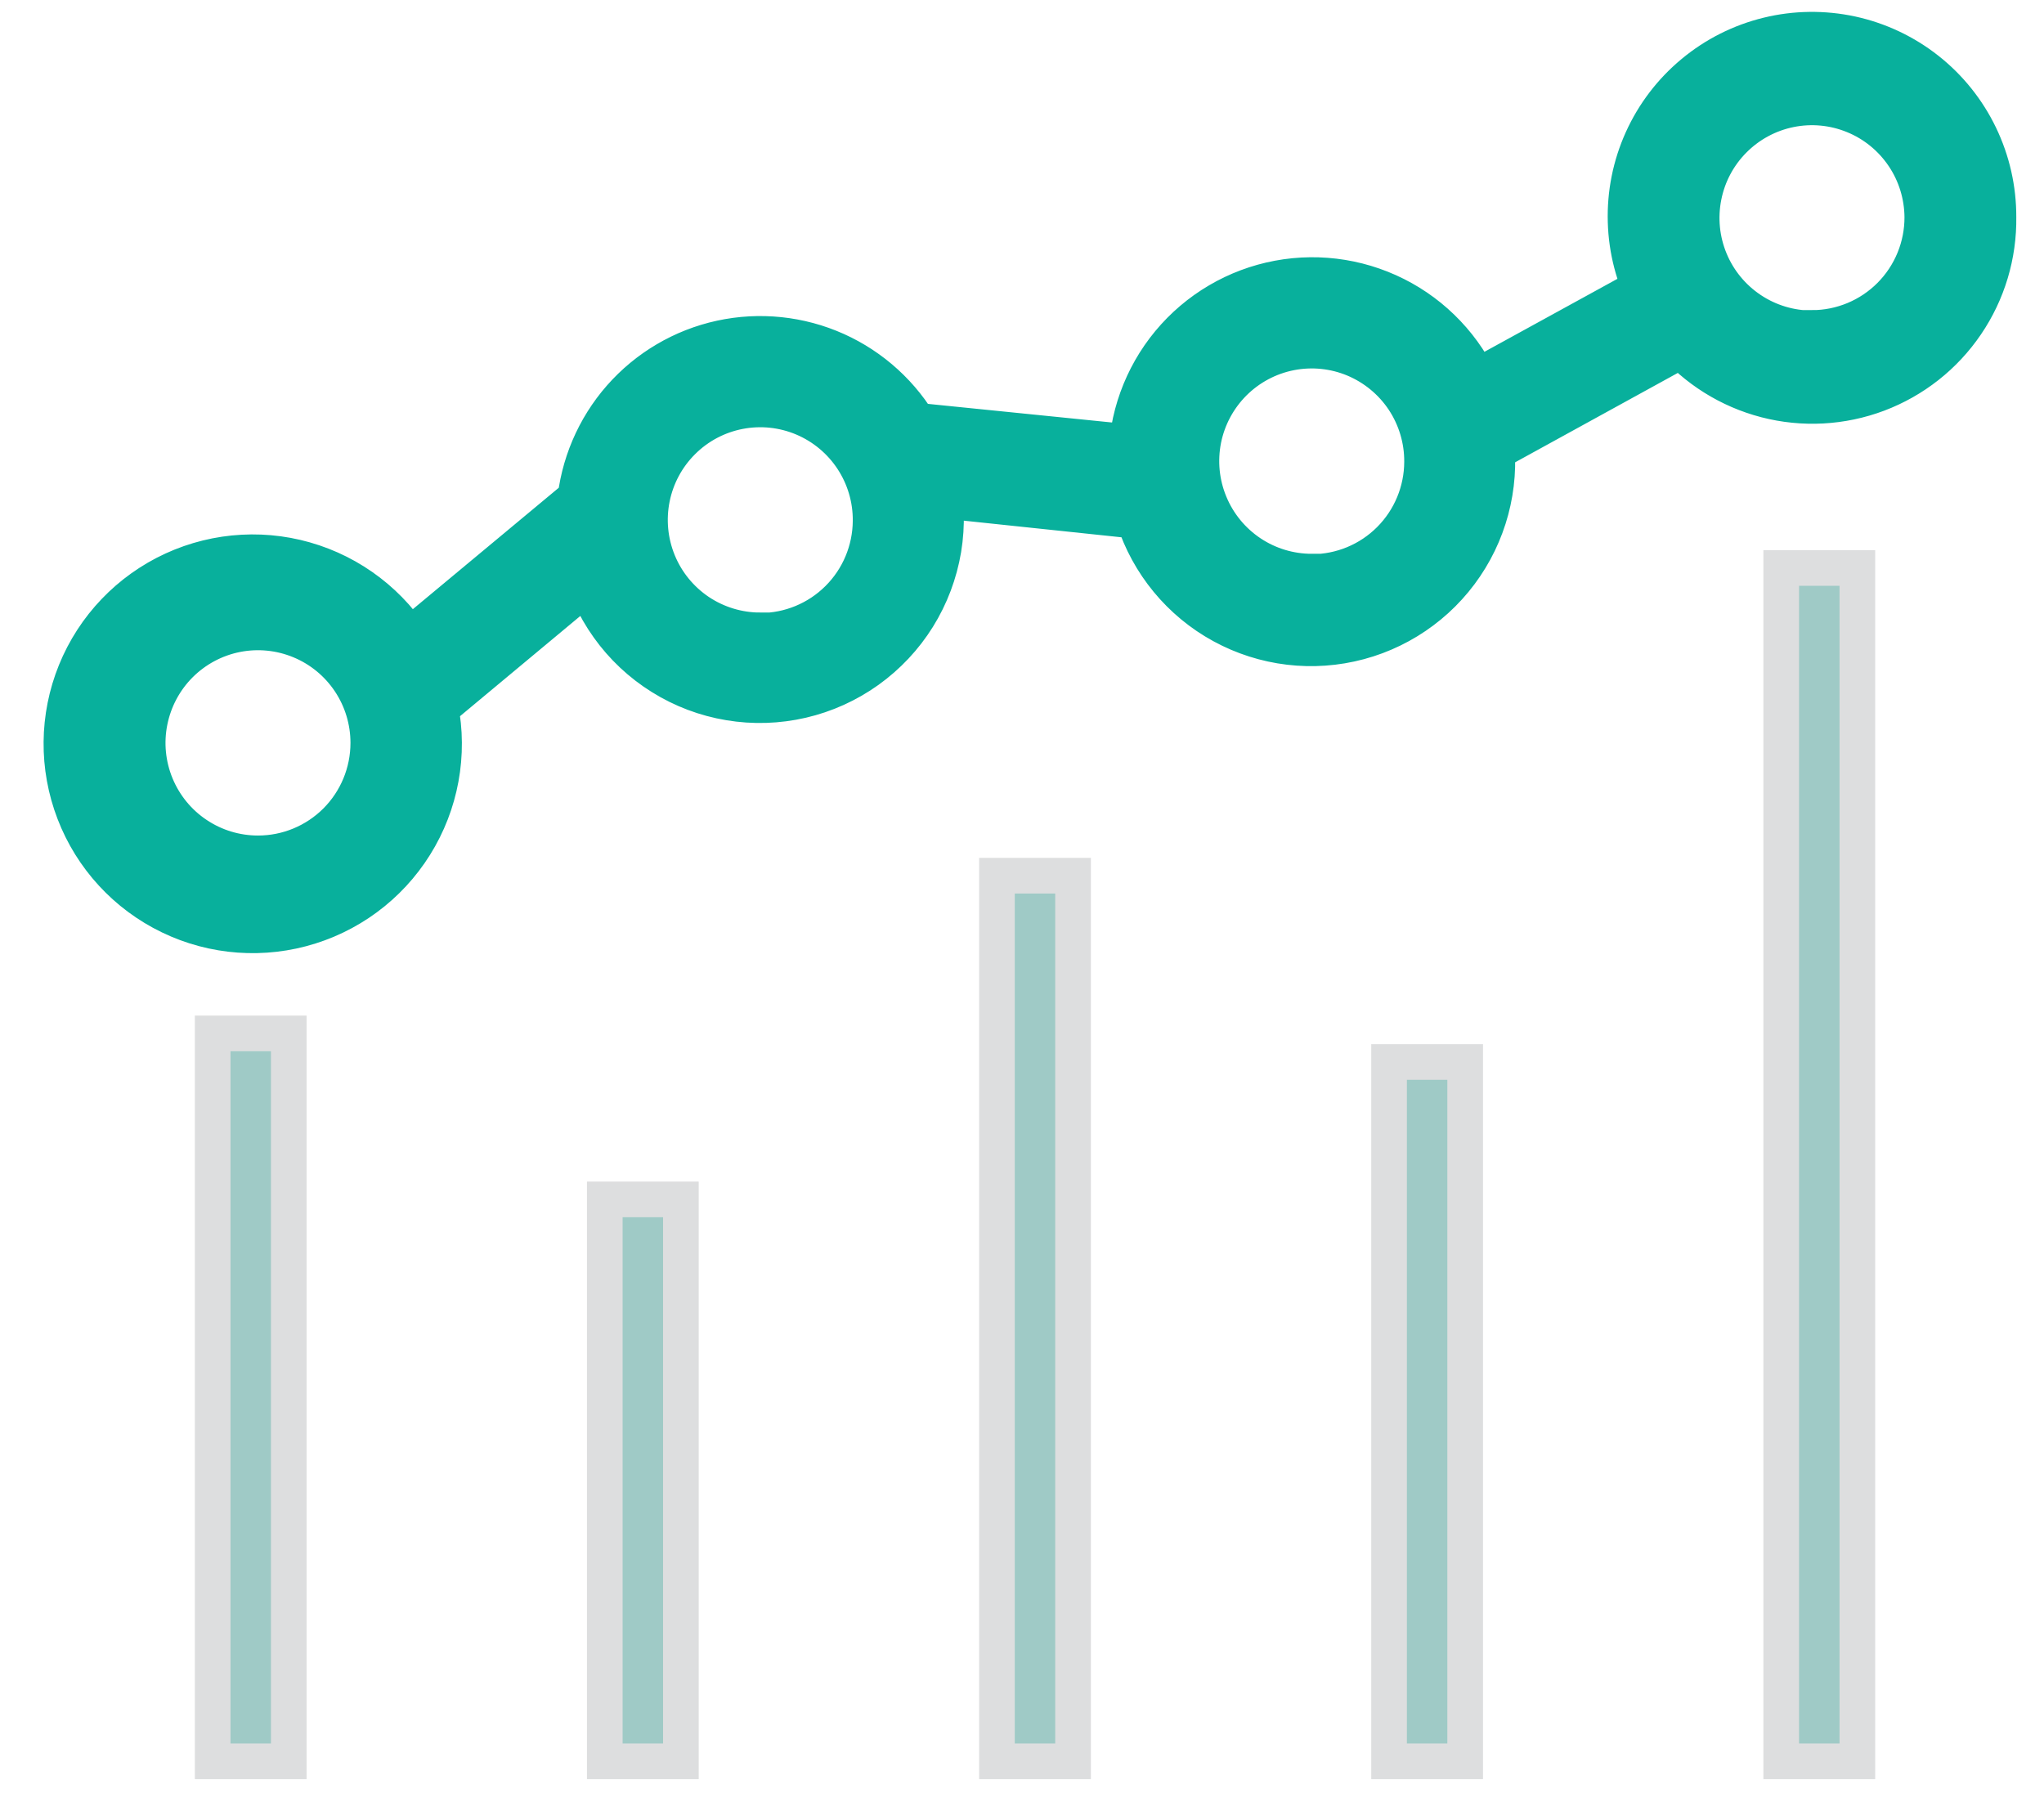
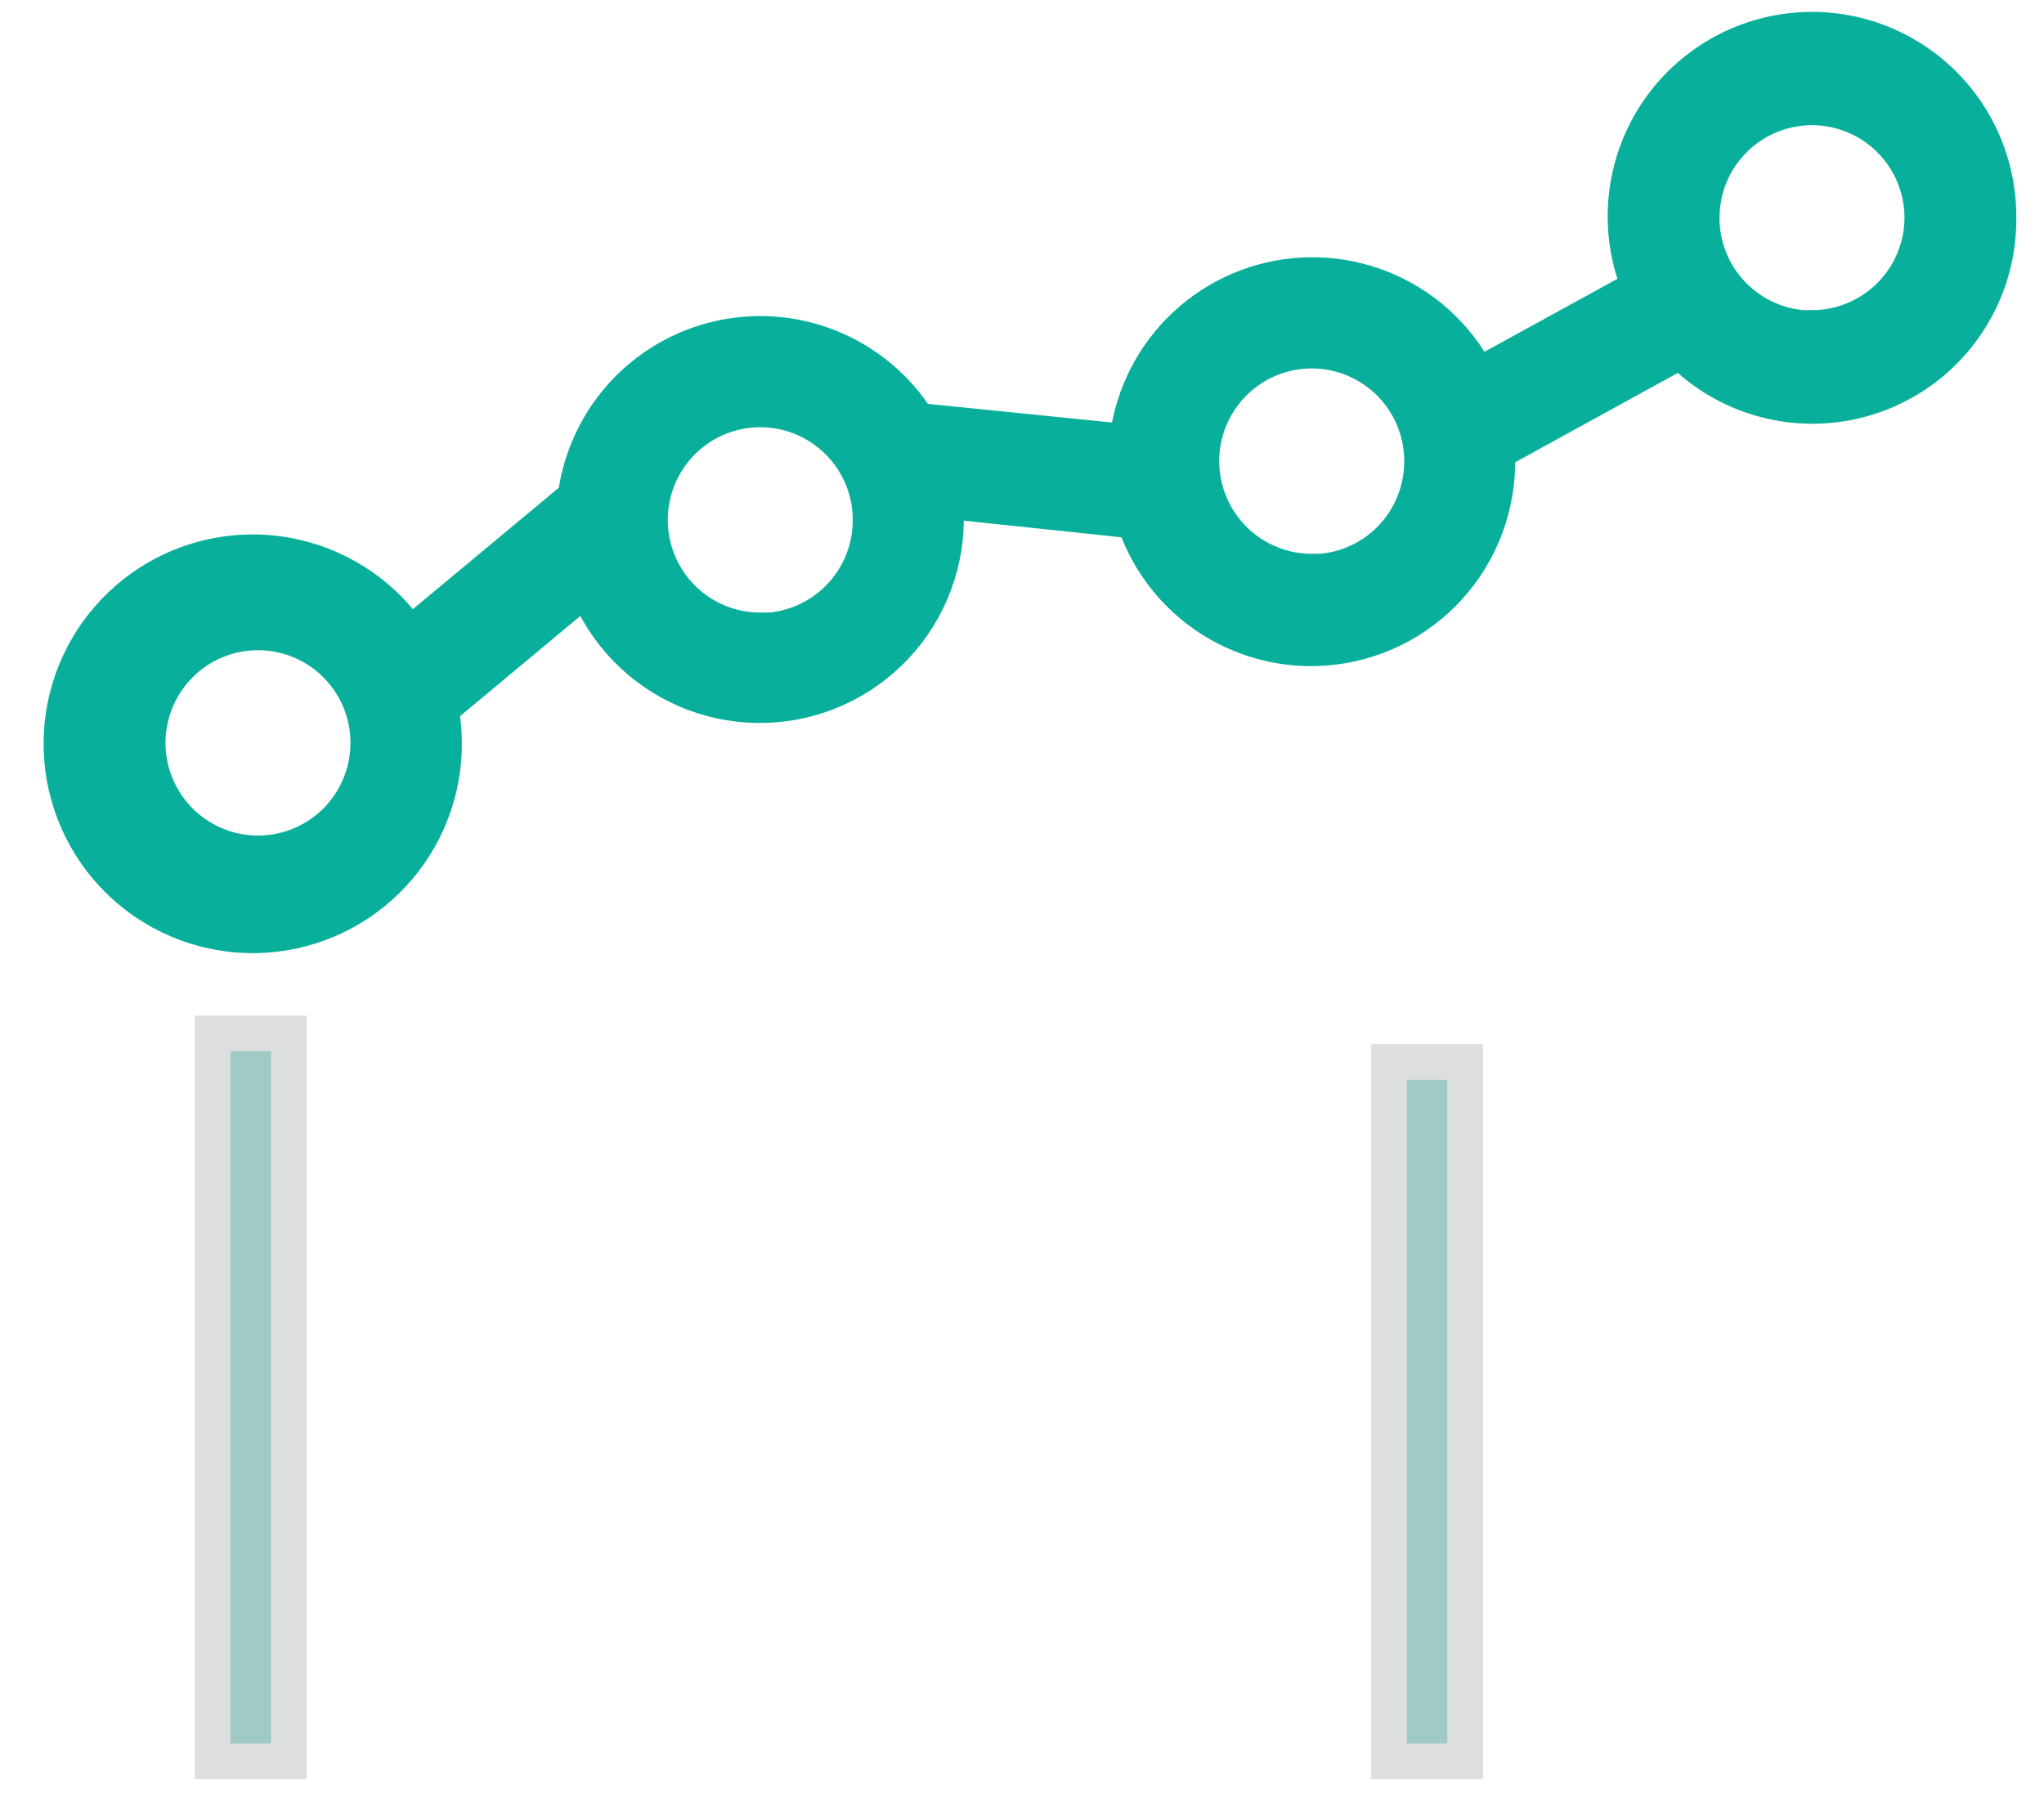
<svg xmlns="http://www.w3.org/2000/svg" width="43" height="38" viewBox="0 0 43 38" fill="none">
-   <path opacity="0.5" d="M38.699 12.324H37.847V36.679H38.699V12.324Z" fill="#08B09C" stroke="#BCBEC0" stroke-width="1.5" />
  <path opacity="0.5" d="M30.448 22.717H29.597V36.679H30.448V22.717Z" fill="#08B09C" stroke="#BCBEC0" stroke-width="1.5" />
-   <path opacity="0.5" d="M22.199 18.798H21.348V36.679H22.199V18.798Z" fill="#08B09C" stroke="#BCBEC0" stroke-width="1.5" />
-   <path opacity="0.5" d="M13.949 25.608H13.098V36.679H13.949V25.608Z" fill="#08B09C" stroke="#BCBEC0" stroke-width="1.5" />
  <path opacity="0.5" d="M5.7 22.116H4.849V36.679H5.7V22.116Z" fill="#08B09C" stroke="#BCBEC0" stroke-width="1.5" />
  <path d="M41.667 4.567C41.669 4.027 41.548 3.495 41.314 3.009C41.08 2.523 40.739 2.097 40.316 1.763C39.893 1.429 39.4 1.196 38.874 1.081C38.347 0.967 37.802 0.973 37.279 1.101C36.755 1.229 36.268 1.474 35.854 1.819C35.439 2.163 35.108 2.597 34.886 3.089C34.664 3.58 34.557 4.115 34.573 4.655C34.588 5.194 34.726 5.722 34.976 6.2L30.913 8.43C30.615 7.658 30.056 7.014 29.334 6.611C28.611 6.208 27.771 6.07 26.958 6.222C26.145 6.374 25.411 6.806 24.882 7.443C24.354 8.08 24.065 8.882 24.064 9.71C24.064 9.71 24.064 9.71 24.064 9.71L19.082 9.206C18.71 8.545 18.136 8.021 17.445 7.71C16.754 7.4 15.981 7.319 15.241 7.48C14.501 7.641 13.831 8.036 13.331 8.606C12.832 9.176 12.527 9.892 12.463 10.648L8.532 13.919C8.093 13.1 7.359 12.479 6.478 12.183C5.598 11.887 4.639 11.939 3.795 12.326C2.951 12.714 2.286 13.409 1.936 14.27C1.586 15.131 1.577 16.094 1.911 16.961C2.244 17.829 2.896 18.537 3.732 18.94C4.568 19.344 5.527 19.413 6.412 19.134C7.298 18.855 8.044 18.249 8.499 17.438C8.954 16.628 9.083 15.674 8.86 14.772L12.531 11.714C12.637 12.168 12.83 12.597 13.101 12.976C13.371 13.355 13.714 13.677 14.109 13.923C14.504 14.17 14.943 14.336 15.402 14.412C15.861 14.489 16.331 14.474 16.784 14.369C17.237 14.264 17.665 14.07 18.044 13.799C18.422 13.528 18.744 13.185 18.99 12.79C19.236 12.394 19.402 11.954 19.479 11.494C19.555 11.035 19.54 10.565 19.435 10.111L24.12 10.605V10.473C24.314 11.364 24.843 12.145 25.597 12.656C26.351 13.166 27.273 13.367 28.17 13.215C29.068 13.064 29.873 12.572 30.418 11.843C30.964 11.113 31.208 10.201 31.1 9.296L35.431 6.916C35.904 7.472 36.536 7.869 37.242 8.052C37.947 8.235 38.692 8.195 39.374 7.938C40.057 7.68 40.643 7.219 41.053 6.615C41.464 6.012 41.678 5.296 41.667 4.567V4.567ZM5.428 18.328C4.894 18.328 4.373 18.17 3.93 17.873C3.486 17.577 3.141 17.155 2.937 16.662C2.733 16.169 2.679 15.626 2.784 15.102C2.888 14.579 3.144 14.098 3.521 13.72C3.898 13.343 4.379 13.085 4.902 12.981C5.425 12.877 5.967 12.931 6.459 13.135C6.952 13.339 7.373 13.685 7.669 14.129C7.965 14.573 8.123 15.095 8.123 15.629C8.123 16.345 7.839 17.032 7.334 17.538C6.828 18.044 6.143 18.328 5.428 18.328V18.328ZM15.994 13.637C15.46 13.637 14.937 13.478 14.493 13.181C14.05 12.883 13.704 12.46 13.501 11.965C13.298 11.47 13.246 10.926 13.352 10.402C13.458 9.877 13.717 9.396 14.097 9.02C14.476 8.643 14.959 8.388 15.484 8.287C16.008 8.186 16.551 8.243 17.043 8.451C17.536 8.66 17.955 9.01 18.248 9.457C18.541 9.904 18.695 10.428 18.69 10.963C18.685 11.677 18.399 12.359 17.894 12.861C17.389 13.364 16.706 13.646 15.994 13.646V13.637ZM27.599 12.401C27.066 12.402 26.543 12.244 26.099 11.947C25.655 11.65 25.309 11.228 25.105 10.734C24.9 10.24 24.847 9.697 24.951 9.172C25.056 8.648 25.314 8.167 25.692 7.789C26.07 7.412 26.552 7.155 27.076 7.052C27.599 6.949 28.142 7.004 28.635 7.21C29.127 7.417 29.548 7.765 29.843 8.21C30.137 8.656 30.294 9.179 30.291 9.714C30.29 10.428 30.006 11.113 29.502 11.618C28.997 12.124 28.313 12.408 27.599 12.409V12.401ZM38.119 7.283C37.586 7.283 37.066 7.125 36.623 6.829C36.18 6.533 35.834 6.113 35.63 5.621C35.425 5.128 35.371 4.586 35.474 4.063C35.576 3.54 35.831 3.059 36.207 2.681C36.582 2.303 37.061 2.044 37.583 1.938C38.104 1.832 38.646 1.883 39.139 2.085C39.632 2.286 40.054 2.63 40.352 3.071C40.651 3.513 40.811 4.033 40.815 4.567C40.816 4.922 40.747 5.274 40.612 5.602C40.477 5.931 40.279 6.229 40.028 6.481C39.778 6.732 39.48 6.932 39.153 7.068C38.825 7.204 38.474 7.275 38.119 7.275V7.283Z" fill="#08B09C" stroke="#08B09C" stroke-width="1.5" />
</svg>